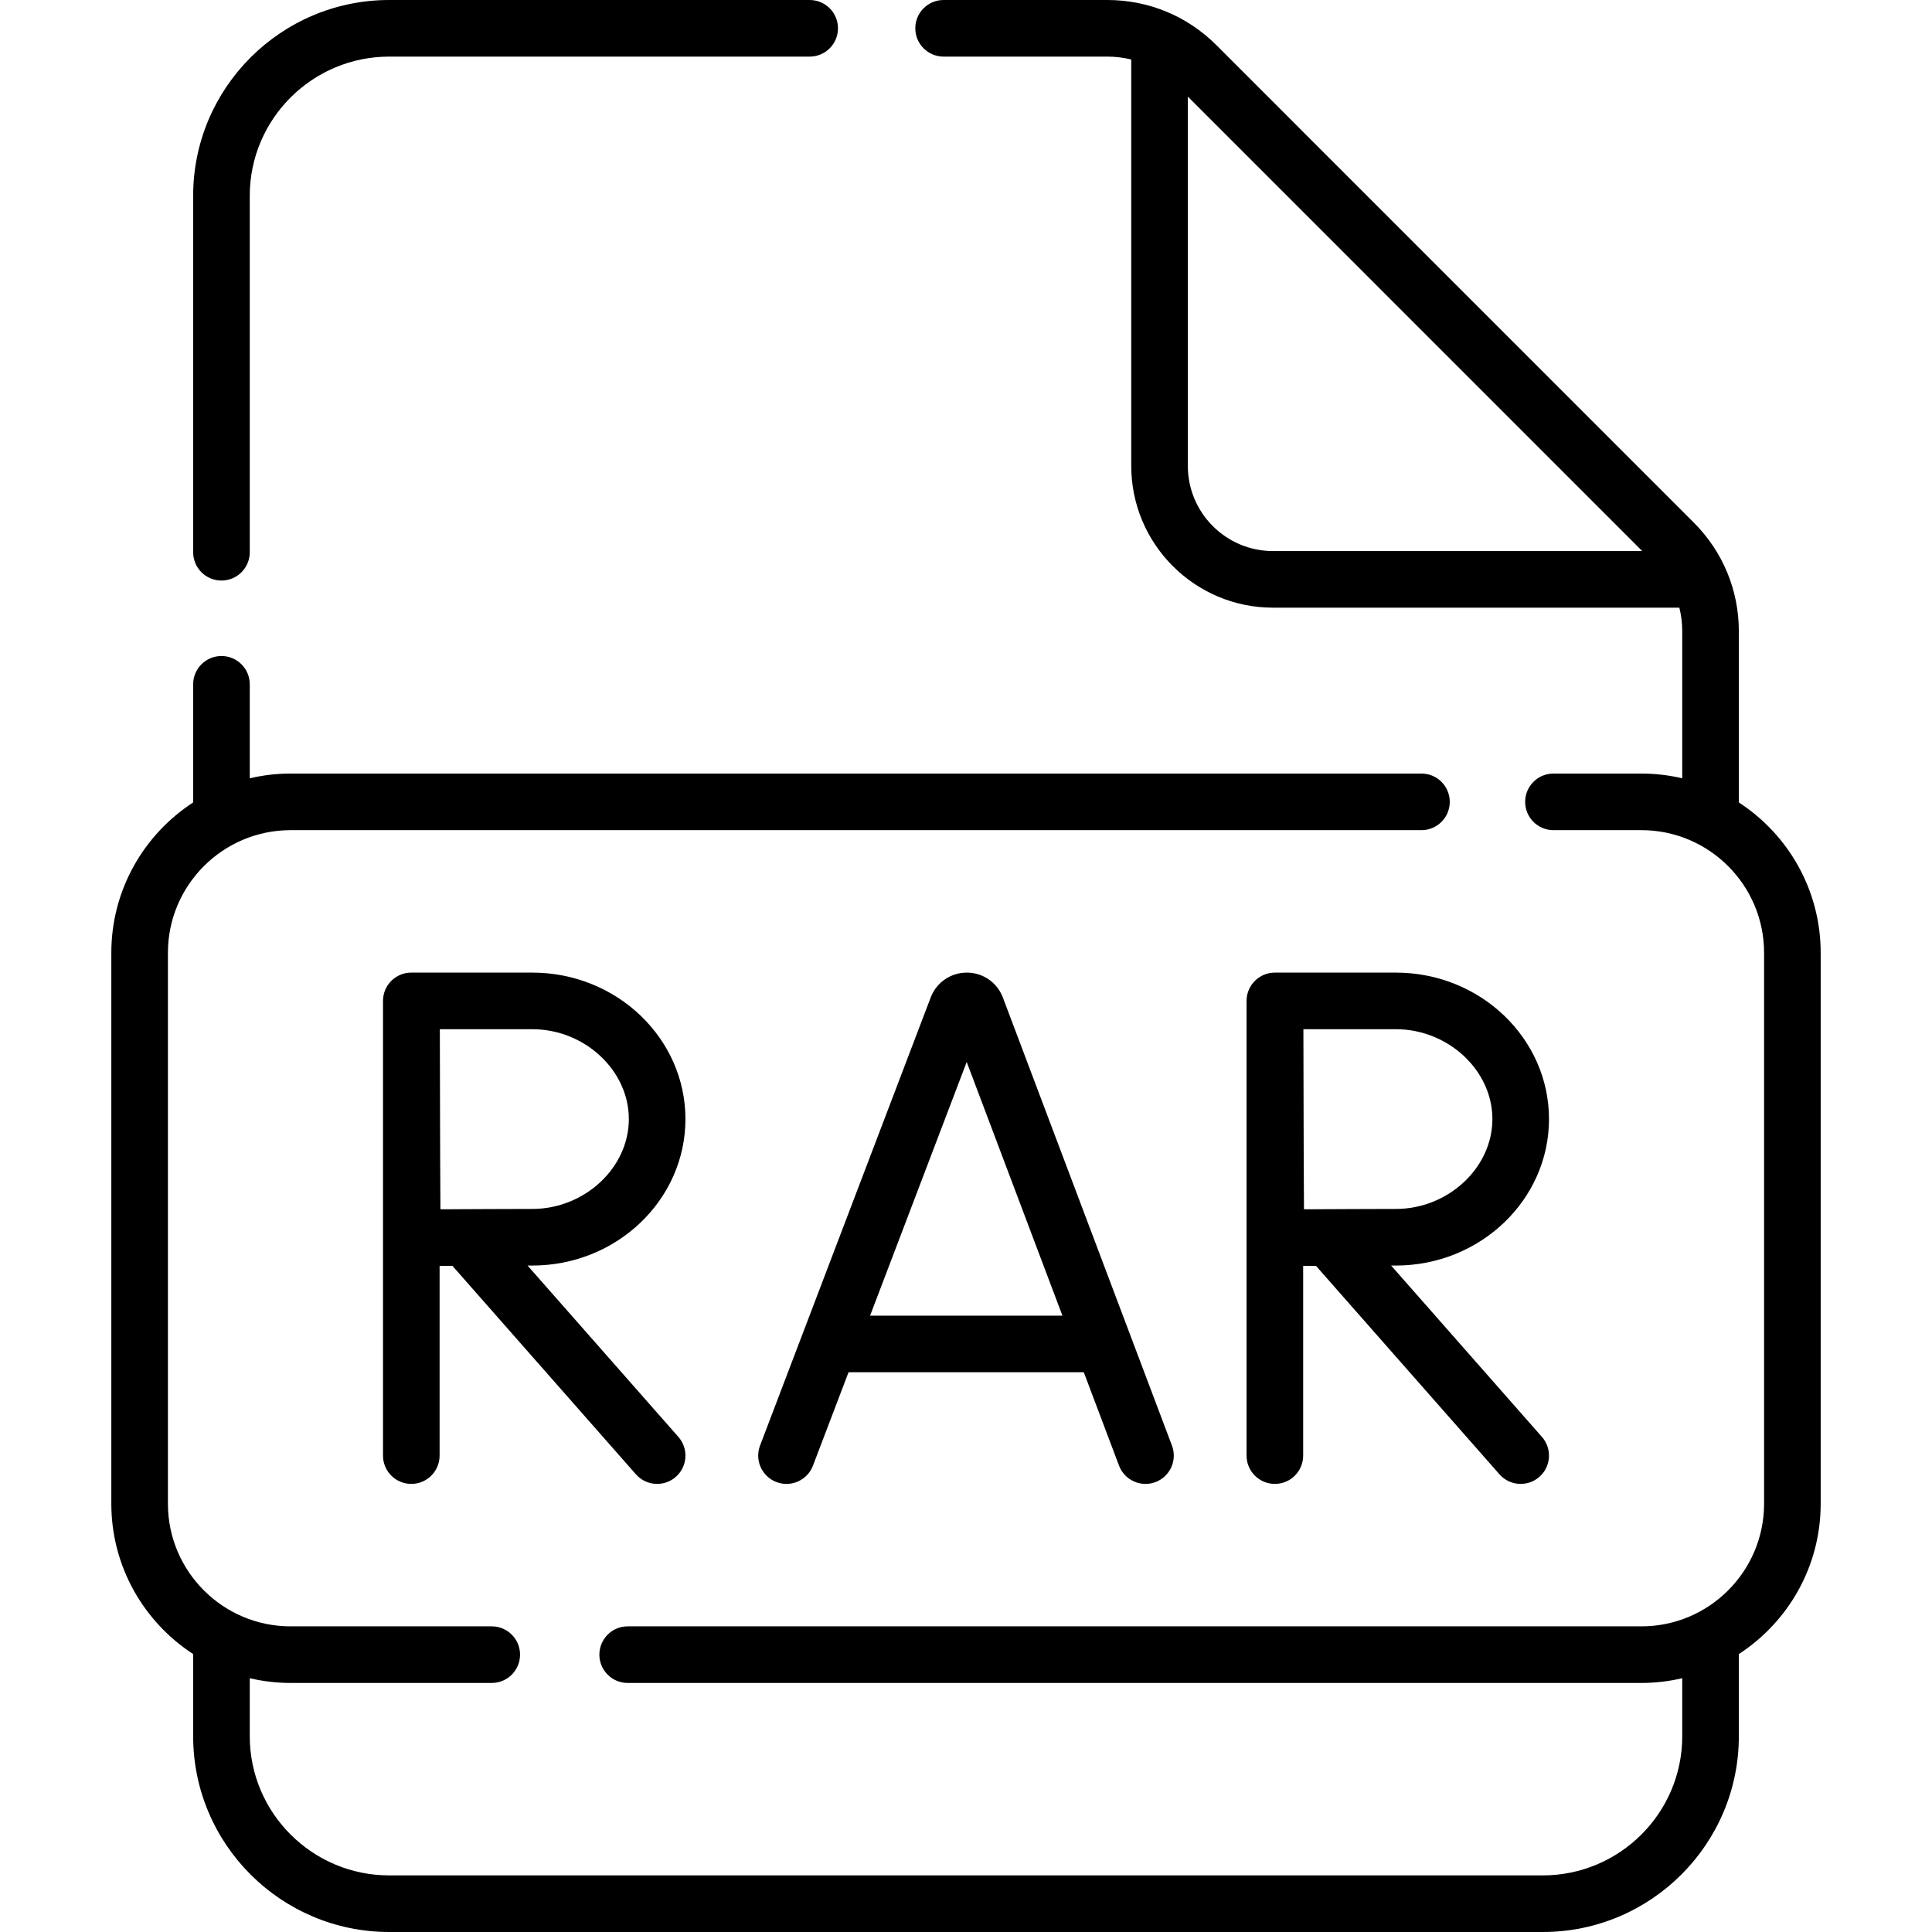
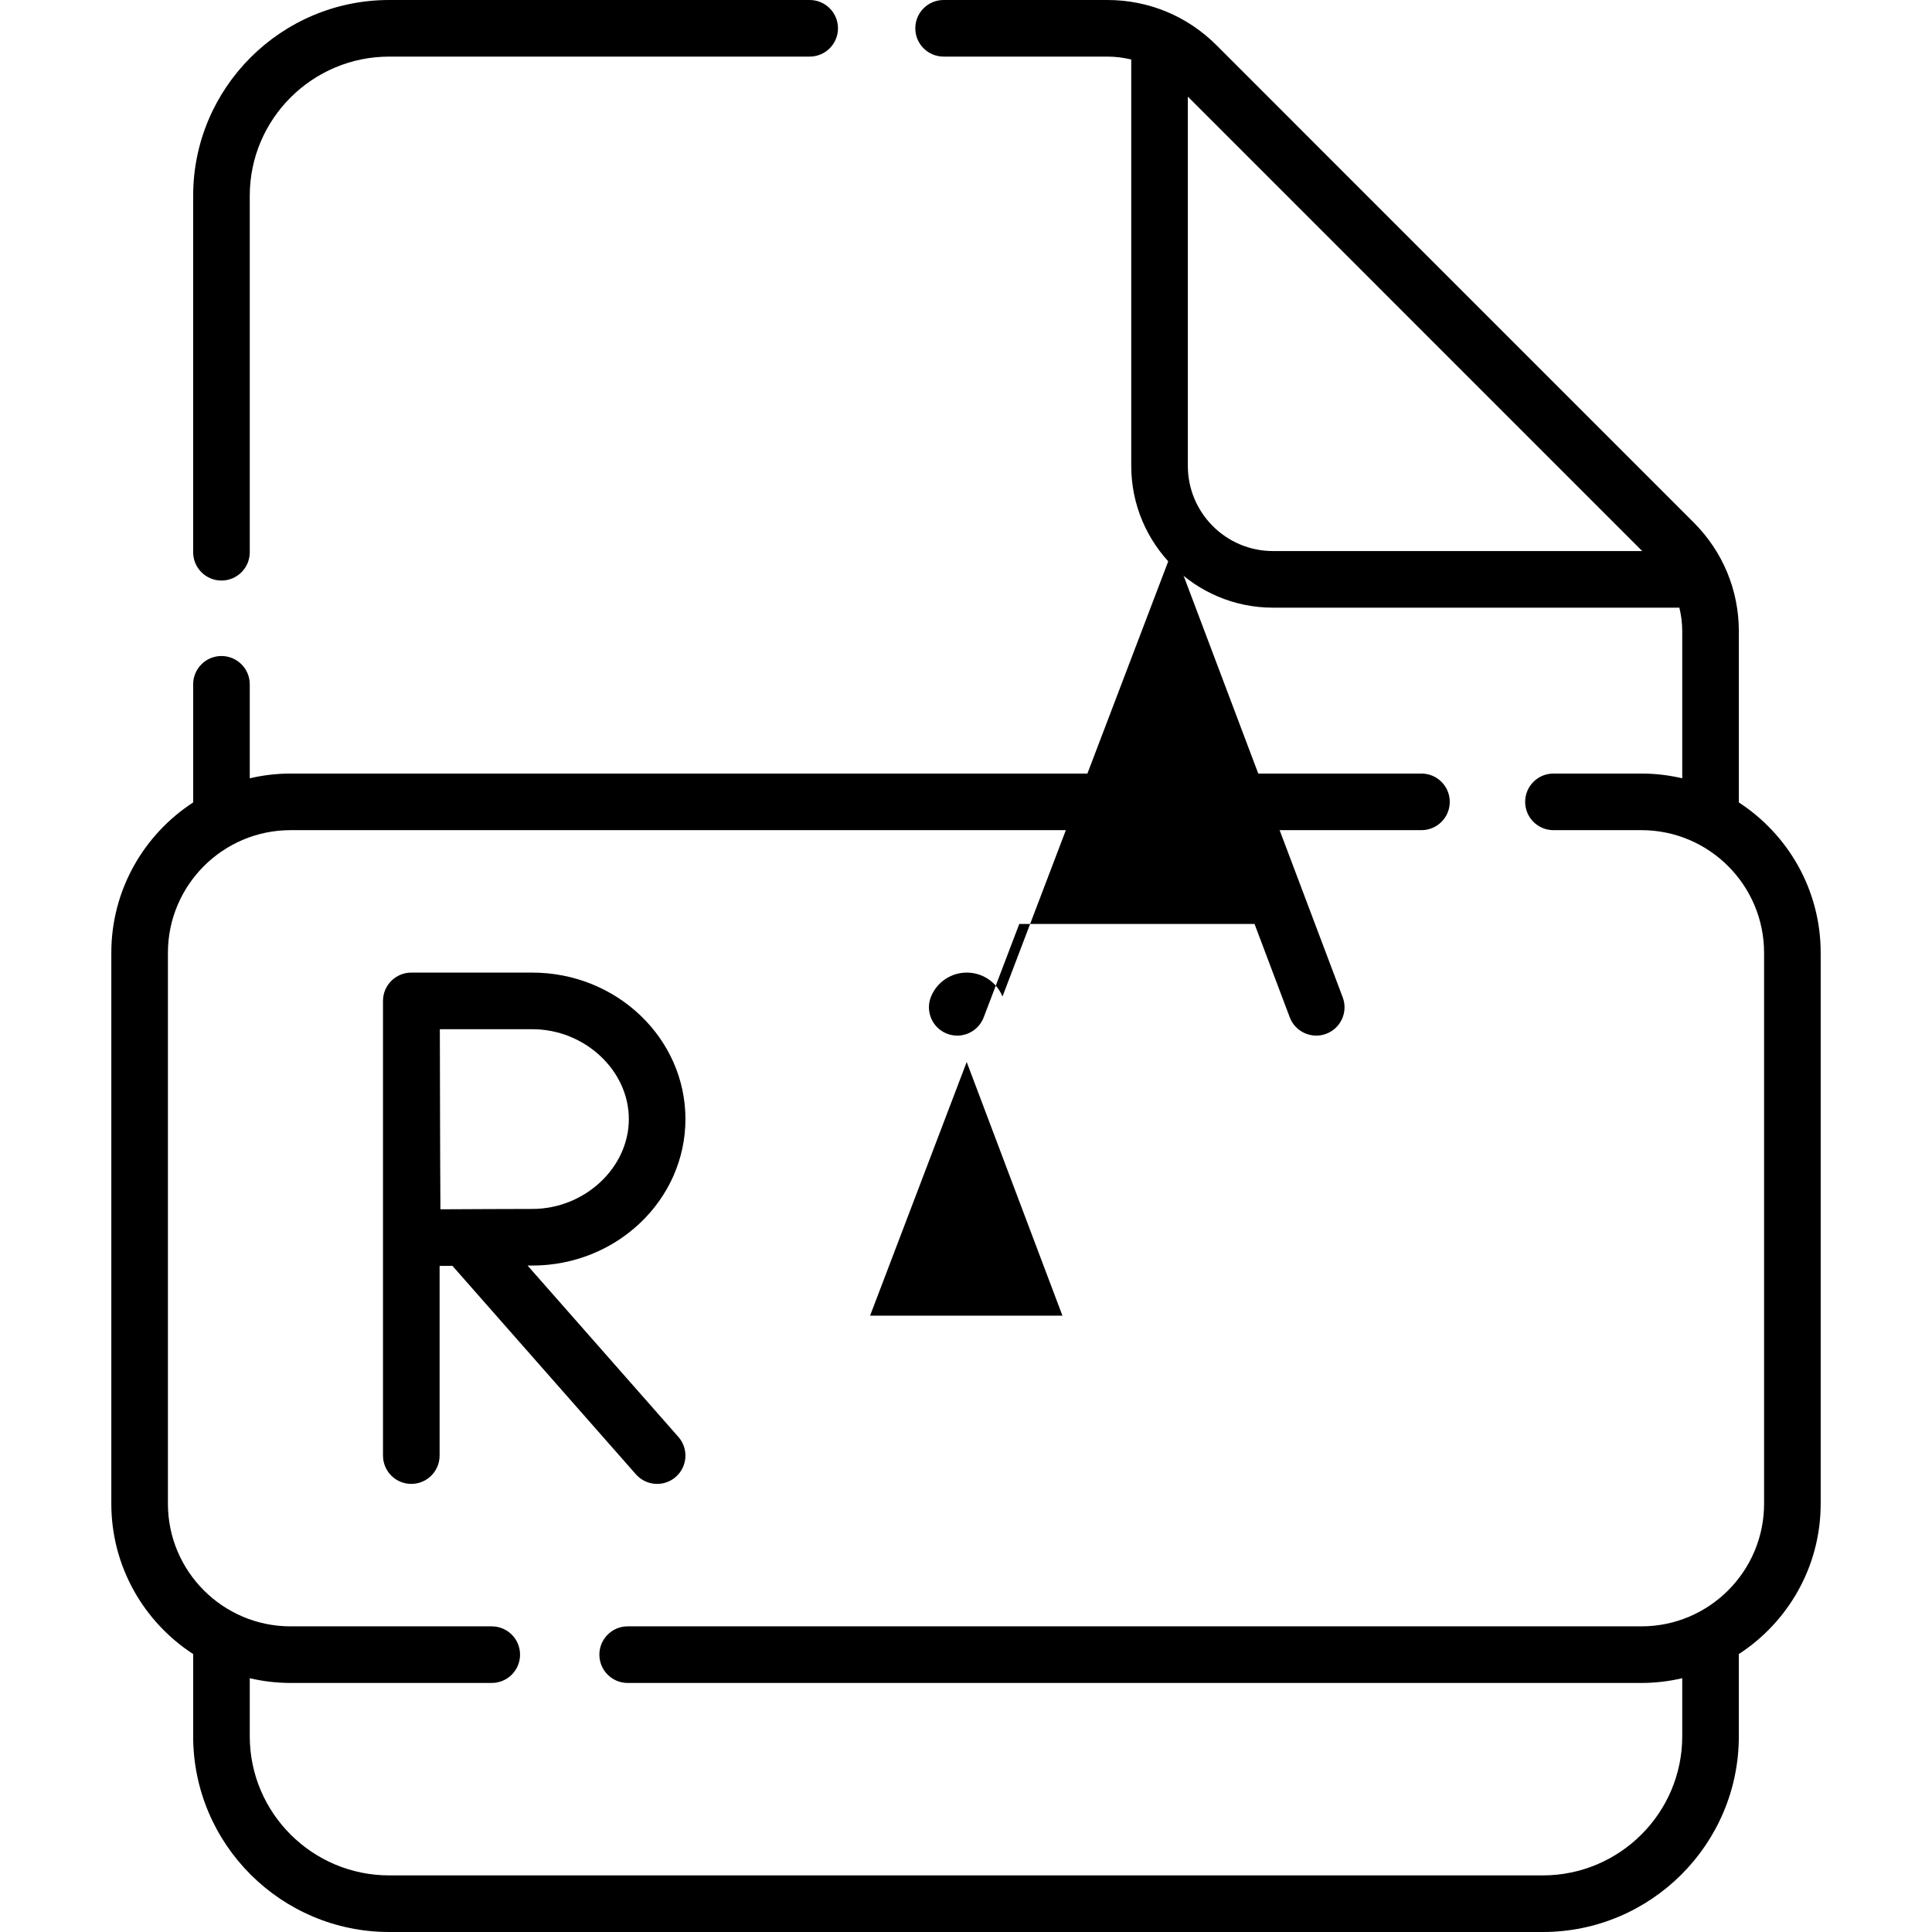
<svg xmlns="http://www.w3.org/2000/svg" id="Capa_1" height="512" viewBox="0 0 512 512" width="512">
  <g>
    <path d="m58.689 153.851c4.143 0 7.5-3.357 7.5-7.5v-94.476c0-20.333 16.582-36.875 36.965-36.875h111.42c4.143 0 7.5-3.357 7.5-7.5s-3.357-7.5-7.5-7.5h-111.42c-28.653 0-51.965 23.271-51.965 51.875v94.476c0 4.142 3.358 7.5 7.5 7.5z" />
    <path d="m460.811 212.656v-45.354c0-10.879-4.24-21.111-11.938-28.811l-126.506-126.52c-7.718-7.72-17.985-11.971-28.91-11.971h-43.394c-4.143 0-7.5 3.357-7.5 7.5s3.357 7.5 7.5 7.5h43.394c2.165 0 4.288.264 6.334.775v107.696c0 20.714 16.85 37.566 37.561 37.566h107.694c.505 2.025.765 4.125.765 6.265v38.954c-3.476-.812-7.092-1.256-10.811-1.256h-23.319c-4.143 0-7.5 3.357-7.5 7.5s3.357 7.5 7.5 7.5h23.319c17.921 0 32.5 14.579 32.5 32.5v146c0 17.921-14.579 32.5-32.5 32.5h-268.66c-4.143 0-7.5 3.357-7.5 7.5s3.357 7.5 7.5 7.5h268.66c3.719 0 7.335-.444 10.811-1.256v15.381c0 20.333-16.582 36.875-36.965 36.875h-305.692c-20.383 0-36.965-16.542-36.965-36.875v-15.381c3.476.812 7.092 1.256 10.811 1.256h53.319c4.143 0 7.5-3.357 7.5-7.5s-3.357-7.5-7.5-7.5h-53.319c-17.921 0-32.5-14.579-32.5-32.5v-146c0-17.921 14.579-32.5 32.5-32.5h299.702c4.143 0 7.5-3.357 7.5-7.5s-3.357-7.5-7.5-7.5h-299.702c-3.719 0-7.335.444-10.811 1.256v-24.905c0-4.143-3.357-7.5-7.5-7.5s-7.5 3.357-7.5 7.5v31.305c-13.04 8.477-21.689 23.165-21.689 39.844v146c0 16.679 8.649 31.367 21.689 39.844v21.781c0 28.604 23.312 51.875 51.965 51.875h305.691c28.653 0 51.965-23.271 51.965-51.875v-21.781c13.041-8.477 21.689-23.165 21.689-39.844v-146c.001-16.679-8.648-31.367-21.688-39.844zm-146.02-89.185v-97.863l120.414 120.429h-97.854c-12.439 0-22.56-10.123-22.56-22.566z" />
-     <path d="m265.669 264.091c-1.584-3.853-5.297-6.341-9.462-6.341-.003 0-.006 0-.009 0-4.168.004-7.882 2.499-9.461 6.356-.023.057-.046.114-.067.172l-45.247 118.803c-1.475 3.87.469 8.203 4.34 9.678 3.865 1.475 8.203-.468 9.678-4.34l9.429-24.757h62.347l9.335 24.736c1.458 3.914 5.891 5.823 9.665 4.368 3.875-1.462 5.831-5.789 4.368-9.665l-44.836-118.808c-.025-.067-.053-.135-.08-.202zm-35.087 84.571 25.603-67.226 25.37 67.226z" />
+     <path d="m265.669 264.091c-1.584-3.853-5.297-6.341-9.462-6.341-.003 0-.006 0-.009 0-4.168.004-7.882 2.499-9.461 6.356-.023.057-.046.114-.067.172c-1.475 3.87.469 8.203 4.34 9.678 3.865 1.475 8.203-.468 9.678-4.34l9.429-24.757h62.347l9.335 24.736c1.458 3.914 5.891 5.823 9.665 4.368 3.875-1.462 5.831-5.789 4.368-9.665l-44.836-118.808c-.025-.067-.053-.135-.08-.202zm-35.087 84.571 25.603-67.226 25.37 67.226z" />
    <path d="m181.648 296.566c0-21.403-18.208-38.816-40.589-38.816h-32.021c-.007 0-.013.001-.02.001-.006 0-.013-.001-.019-.001-4.143 0-7.5 3.357-7.5 7.5v120.5c0 4.143 3.357 7.5 7.5 7.5s7.5-3.357 7.5-7.5v-50.27c1.064-.006 2.204-.012 3.398-.018l48.62 55.243c2.745 3.118 7.488 3.403 10.585.675 3.109-2.736 3.411-7.476.675-10.585l-39.967-45.411c.438 0 .862-.001 1.249-.001 22.381 0 40.589-17.413 40.589-38.817zm-40.588-23.816c13.87 0 25.589 10.906 25.589 23.816s-11.719 23.816-25.589 23.816c-5.593 0-16.825.056-24.342.096-.042-7.433-.099-18.474-.099-23.912 0-4.577-.032-16.093-.057-23.816z" />
-     <path d="m410.5 296.566c0-21.403-18.208-38.816-40.589-38.816h-32.021c-.007 0-.013.001-.02.001-.006 0-.013-.001-.019-.001-4.143 0-7.5 3.357-7.5 7.5v120.5c0 4.143 3.357 7.5 7.5 7.5s7.5-3.357 7.5-7.5v-50.27c1.064-.006 2.204-.012 3.398-.018l48.62 55.243c2.745 3.118 7.488 3.403 10.585.675 3.109-2.736 3.411-7.476.675-10.585l-39.967-45.411c.438 0 .862-.001 1.249-.001 22.381 0 40.589-17.413 40.589-38.817zm-40.589-23.816c13.87 0 25.589 10.906 25.589 23.816s-11.719 23.816-25.589 23.816c-5.593 0-16.825.056-24.342.096-.042-7.433-.099-18.474-.099-23.912 0-4.577-.032-16.093-.057-23.816z" />
  </g>
</svg>